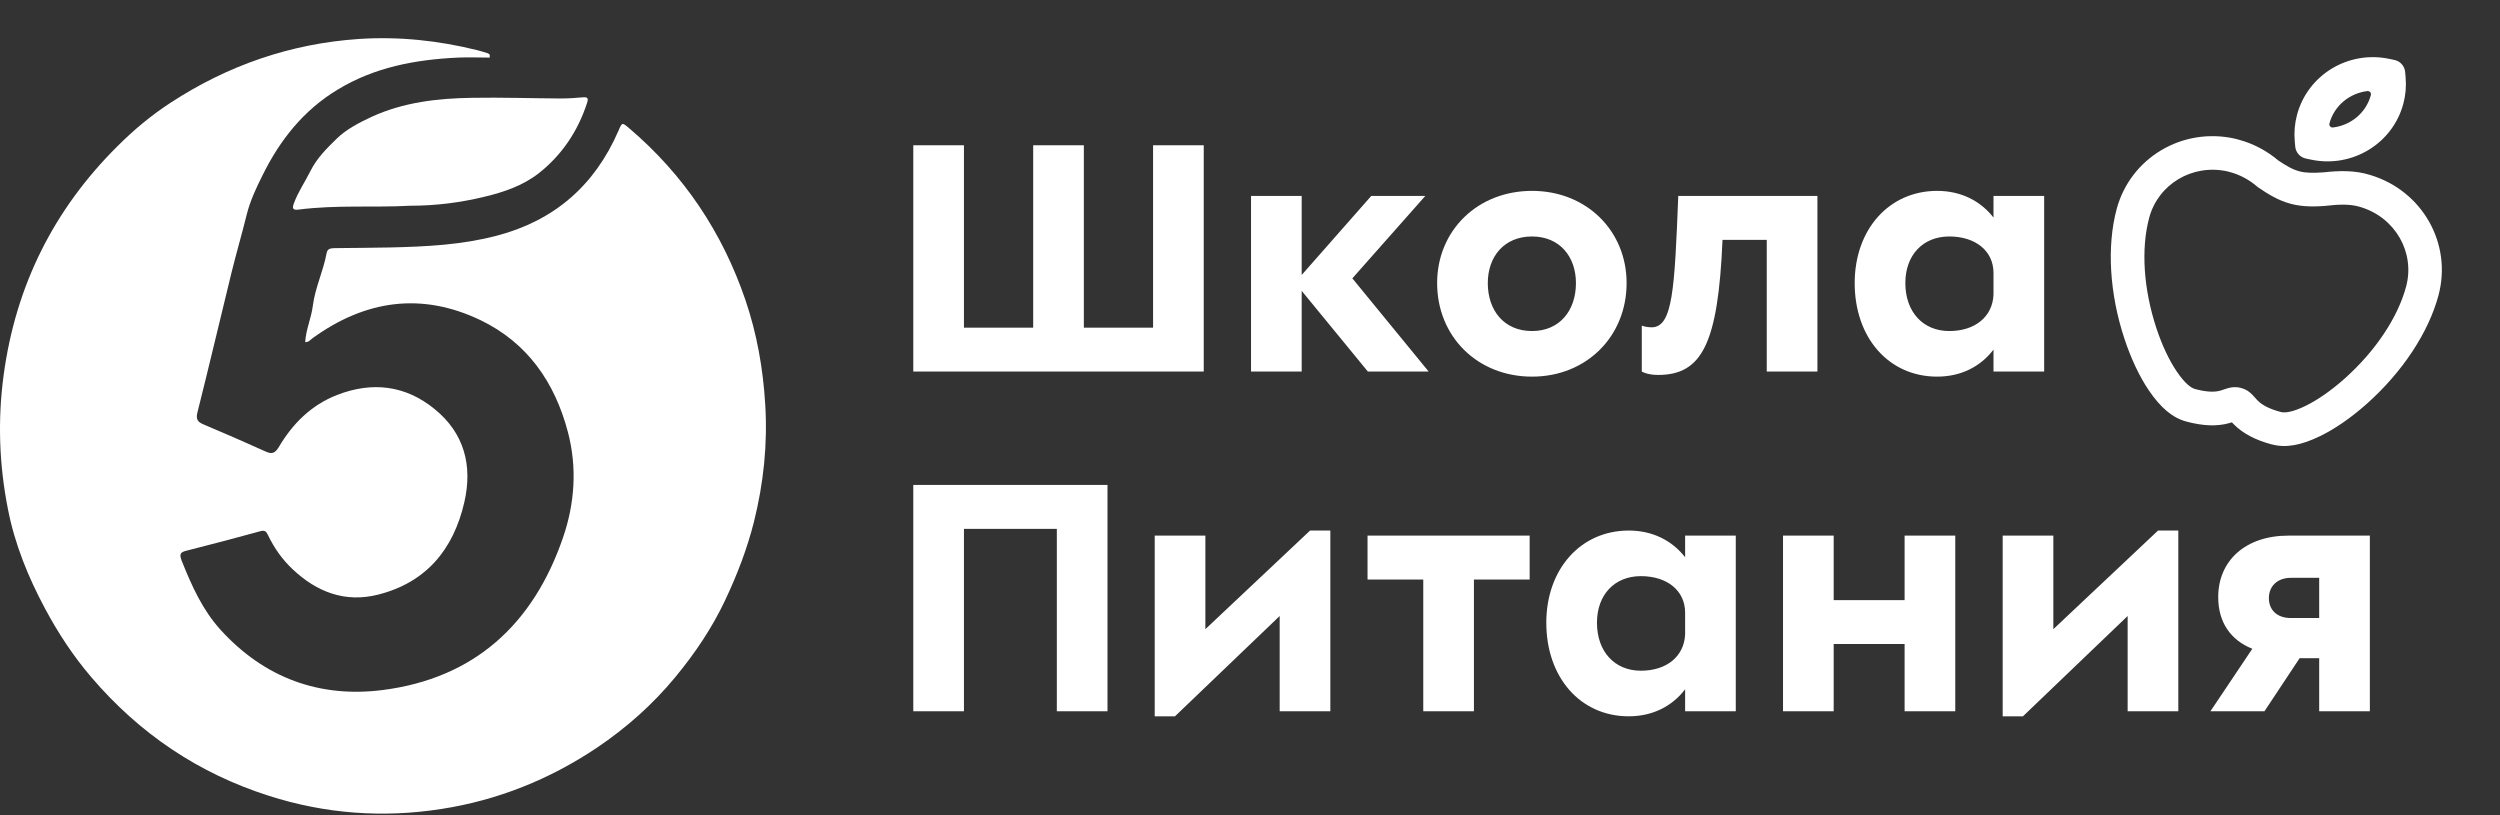
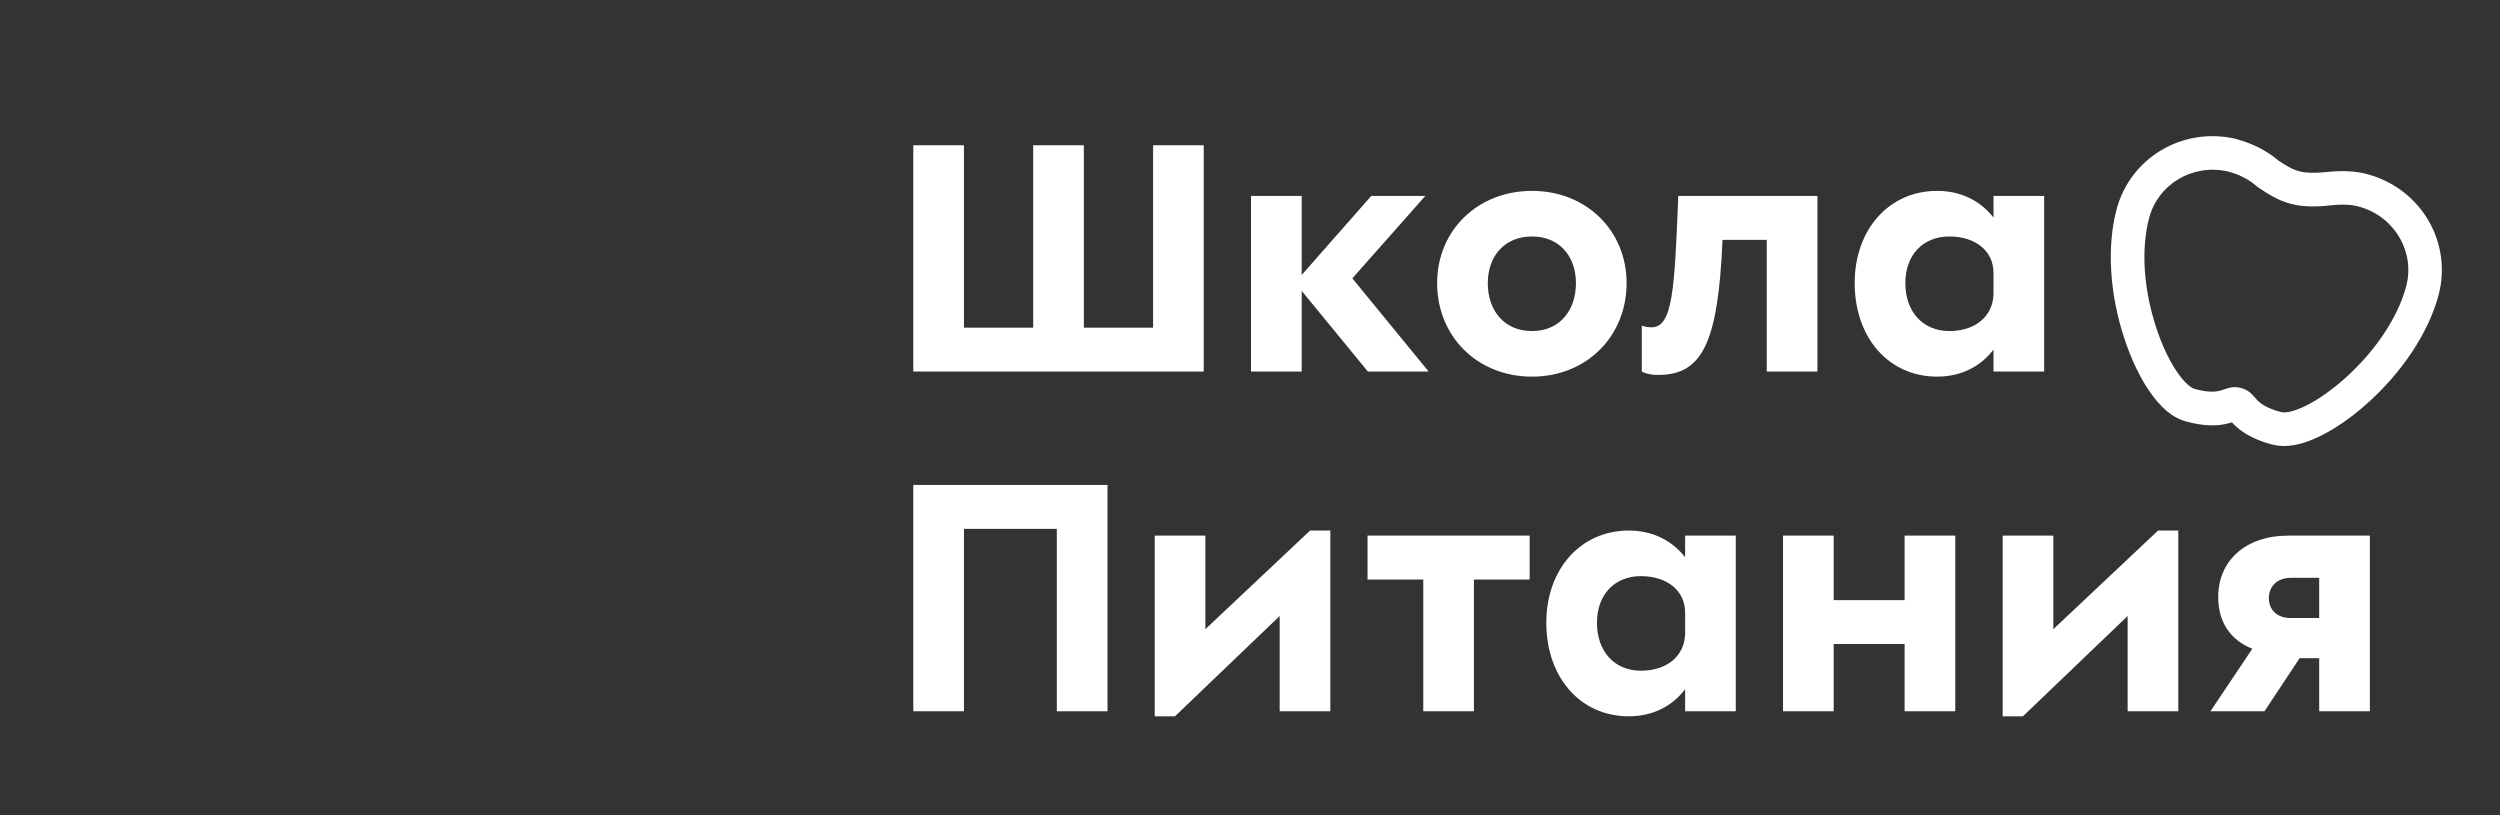
<svg xmlns="http://www.w3.org/2000/svg" width="368" height="120" viewBox="0 0 368 120" fill="none">
  <rect x="0" y="0" width="368" height="120" fill="#333333" stroke="none" />
-   <path d="M72.08 8.478C70.52 8.478 68.96 8.404 67.4 8.478C61.16 8.774 55.139 9.884 49.704 13.19C44.707 16.199 41.221 20.59 38.662 25.77C37.735 27.62 36.834 29.519 36.322 31.567C35.615 34.428 34.786 37.265 34.079 40.126C32.397 46.984 30.788 53.866 29.058 60.724C28.814 61.71 29.082 62.105 29.96 62.475C33.055 63.782 36.127 65.114 39.173 66.496C40.1 66.915 40.538 66.619 41.026 65.83C43.074 62.352 45.828 59.614 49.63 58.134C54.774 56.136 59.673 56.703 63.963 60.206C68.326 63.733 69.594 68.519 68.351 73.921C66.742 80.926 62.696 85.761 55.627 87.537C50.825 88.746 46.657 87.167 43.098 83.812C41.562 82.382 40.368 80.68 39.442 78.755C39.198 78.237 38.978 78.016 38.345 78.188C34.737 79.175 31.13 80.137 27.498 81.05C26.572 81.272 26.352 81.518 26.742 82.53C28.205 86.205 29.813 89.806 32.495 92.742C38.93 99.797 47.047 102.757 56.334 101.573C69.789 99.846 78.491 91.928 82.879 79.126C84.609 74.093 84.975 68.79 83.585 63.56C81.66 56.259 77.613 50.437 70.74 47.132C62.038 42.963 53.774 44.172 46.023 49.771C45.706 49.993 45.462 50.388 44.926 50.363C45.024 48.513 45.828 46.811 46.047 45.011C46.389 42.346 47.583 39.929 48.071 37.29C48.192 36.574 48.68 36.55 49.24 36.525C51.971 36.5 54.676 36.476 57.406 36.426C62.696 36.303 67.936 36.056 73.104 34.7C81.587 32.48 87.534 27.324 91.044 19.233C91.581 17.975 91.581 18 92.629 18.888C100.648 25.721 106.328 34.182 109.74 44.197C111.422 49.155 112.324 54.261 112.641 59.515C113.006 65.386 112.397 71.133 110.983 76.807C109.984 80.778 108.521 84.577 106.766 88.302C104.816 92.446 102.281 96.195 99.405 99.673C96.09 103.694 92.19 107.148 87.875 110.058C80.88 114.745 73.226 117.804 64.938 119.087C56.358 120.419 47.876 119.802 39.563 117.138C29.204 113.832 20.526 107.986 13.433 99.673C10.776 96.565 8.558 93.186 6.632 89.585C4.171 84.996 2.172 80.112 1.172 74.957C-0.12 68.445 -0.363 61.834 0.539 55.198C2.318 42.026 7.924 30.827 17.285 21.527C19.673 19.134 22.281 16.964 25.085 15.138C33.494 9.638 42.732 6.431 52.775 5.74C58.698 5.345 64.524 5.962 70.276 7.393C70.788 7.516 71.3 7.689 71.788 7.837C71.885 7.861 71.983 7.96 72.08 8.034C72.105 8.207 72.08 8.33 72.08 8.478Z" fill="white" />
-   <path d="M60.356 30.284C55.066 30.58 49.484 30.136 43.951 30.851C43.049 30.975 43 30.629 43.269 29.914C43.878 28.237 44.902 26.781 45.682 25.203C46.632 23.279 48.119 21.823 49.557 20.417C50.971 19.036 52.824 18.074 54.676 17.21C59.405 15.04 64.426 14.472 69.521 14.398C73.86 14.324 78.198 14.472 82.537 14.497C83.634 14.497 84.731 14.423 85.828 14.324C86.535 14.275 86.632 14.497 86.413 15.163C85.048 19.356 82.659 22.884 79.246 25.548C76.955 27.324 74.152 28.286 71.349 28.952C67.79 29.815 64.231 30.284 60.356 30.284Z" fill="white" />
  <path d="M134.436 54.694V21.386H141.893V48.231H152.085V21.386H159.542V48.231H169.733V21.386H177.191V54.694H134.436ZM184.151 28.843H191.608V40.476L201.849 28.843H209.803L199.065 40.973L210.301 54.694H201.352L191.608 42.812V54.694H184.151V28.843ZM225.516 55.44C217.462 55.44 211.546 49.524 211.546 41.669C211.546 33.963 217.462 28.097 225.516 28.097C233.52 28.097 239.436 33.963 239.436 41.669C239.436 49.524 233.52 55.44 225.516 55.44ZM225.516 48.729C229.593 48.729 231.979 45.696 231.979 41.669C231.979 37.791 229.593 34.809 225.516 34.809C221.39 34.809 219.003 37.791 219.003 41.669C219.003 45.696 221.39 48.729 225.516 48.729ZM247.041 28.843H267.524V54.694H260.067V35.306H253.554C252.908 50.618 250.521 55.191 244.058 55.191C242.468 55.191 241.672 54.694 241.672 54.694V47.933C241.672 47.933 242.269 48.182 243.114 48.182C246.246 48.182 246.494 42.514 247.041 28.843ZM300.9 28.843V54.694H293.443V51.463C291.504 53.998 288.62 55.44 285.14 55.44C278.031 55.44 273.01 49.723 273.01 41.669C273.01 33.764 278.081 28.097 285.14 28.097C288.62 28.097 291.504 29.539 293.443 32.025V28.843H300.9ZM286.93 48.729C290.758 48.729 293.293 46.591 293.443 43.409V40.178C293.443 36.946 290.808 34.809 286.93 34.809C283.052 34.809 280.467 37.543 280.467 41.669C280.467 45.895 283.052 48.729 286.93 48.729ZM134.436 71.385H163.022V104.694H155.565V77.848H141.893V104.694H134.436V71.385ZM169.974 78.843H177.431V92.614L192.843 78.097H195.826V104.694H188.369V90.675L172.957 105.44H169.974V78.843ZM201.302 85.306V78.843H225.165V85.306H216.962V104.694H209.505V85.306H201.302ZM255.506 78.843V104.694H248.049V101.463C246.11 103.998 243.226 105.44 239.746 105.44C232.637 105.44 227.616 99.723 227.616 91.669C227.616 83.764 232.687 78.097 239.746 78.097C243.226 78.097 246.11 79.539 248.049 82.025V78.843H255.506ZM241.536 98.729C245.364 98.729 247.9 96.591 248.049 93.409V90.178C248.049 86.946 245.414 84.808 241.536 84.808C237.658 84.808 235.073 87.543 235.073 91.669C235.073 95.895 237.658 98.729 241.536 98.729ZM262.461 78.843H269.918V88.338H280.358V78.843H287.815V104.694H280.358V94.801H269.918V104.694H262.461V78.843ZM294.795 78.843H302.252V92.614L317.664 78.097H320.647V104.694H313.189V90.675L297.778 105.44H294.795V78.843ZM336.861 78.843H348.843V104.694H341.385V96.889H338.502L333.332 104.694H325.377L331.542 95.497C328.41 94.254 326.521 91.669 326.521 87.891C326.521 82.522 330.548 78.843 336.861 78.843ZM333.978 88.04C333.978 89.78 335.171 90.973 337.209 90.973H341.385V85.057H337.209C335.171 85.057 333.978 86.35 333.978 88.04Z" fill="white" />
-   <path d="M339.417 23.335C338.566 23.154 337.934 22.439 337.858 21.572L337.786 20.754C337.674 19.453 337.787 18.152 338.125 16.89C339.697 11.022 345.643 7.412 351.671 8.658L352.478 8.83C353.328 9.011 353.961 9.726 354.037 10.593L354.108 11.411C354.221 12.711 354.108 14.013 353.77 15.274C352.197 21.142 346.252 24.753 340.234 23.509L339.417 23.335ZM348.989 14.003C349.078 13.67 348.809 13.367 348.466 13.408C345.86 13.719 343.597 15.547 342.894 18.168V18.168C342.805 18.501 343.074 18.805 343.417 18.764C346.023 18.453 348.286 16.625 348.989 14.003V14.003Z" fill="white" />
-   <path d="M334.431 65.428C331.994 64.775 330.162 63.813 328.847 62.488C328.734 62.376 328.63 62.266 328.533 62.168C328.41 62.207 328.275 62.253 328.133 62.286C326.339 62.789 324.281 62.709 321.834 62.053C319.818 61.513 318.059 60.048 316.298 57.445C314.925 55.418 313.69 52.803 312.722 49.88C310.52 43.226 310.102 36.261 311.569 30.785C313.592 23.234 321.237 18.675 328.977 20.411L329.569 20.57C331.681 21.136 333.672 22.192 335.334 23.6C336.437 24.336 337.385 24.928 338.455 25.215C339.44 25.479 340.549 25.468 342.019 25.371C344.236 25.125 346.588 25.028 348.93 25.768C356.576 28.083 360.977 35.859 358.948 43.469C357.478 48.955 353.636 54.769 348.402 59.43C346.102 61.477 343.724 63.125 341.522 64.194C338.705 65.57 336.45 65.959 334.424 65.416L334.431 65.428ZM342.356 30.306C340.811 30.415 339.01 30.485 337.185 29.996C335.359 29.507 333.894 28.592 332.463 27.625L332.216 27.436C331.085 26.457 329.732 25.735 328.291 25.339L327.861 25.224C322.734 24.096 317.692 27.088 316.36 32.058C315.133 36.636 315.523 42.559 317.423 48.313C318.25 50.808 319.281 53 320.403 54.663C321.679 56.552 322.582 57.121 323.117 57.265C324.685 57.685 325.893 57.763 326.812 57.507C327.055 57.439 327.248 57.368 327.417 57.311C327.632 57.235 327.811 57.181 327.956 57.137C328.474 57 329.066 56.892 329.878 57.11C330.691 57.327 331.143 57.705 331.523 58.083C331.646 58.198 331.778 58.356 331.935 58.532C332.053 58.666 332.185 58.824 332.364 58.995C333.051 59.681 334.146 60.22 335.723 60.643C336.259 60.786 337.325 60.744 339.375 59.746C341.177 58.867 343.169 57.475 345.133 55.727C349.655 51.694 352.957 46.75 354.181 42.182C355.526 37.164 352.581 32.022 347.492 30.484L347.444 30.471C345.869 29.967 344.037 30.111 342.443 30.289" fill="white" />
+   <path d="M334.431 65.428C331.994 64.775 330.162 63.813 328.847 62.488C328.734 62.376 328.63 62.266 328.533 62.168C328.41 62.207 328.275 62.253 328.133 62.286C326.339 62.789 324.281 62.709 321.834 62.053C319.818 61.513 318.059 60.048 316.298 57.445C314.925 55.418 313.69 52.803 312.722 49.88C310.52 43.226 310.102 36.261 311.569 30.785C313.592 23.234 321.237 18.675 328.977 20.411C331.681 21.136 333.672 22.192 335.334 23.6C336.437 24.336 337.385 24.928 338.455 25.215C339.44 25.479 340.549 25.468 342.019 25.371C344.236 25.125 346.588 25.028 348.93 25.768C356.576 28.083 360.977 35.859 358.948 43.469C357.478 48.955 353.636 54.769 348.402 59.43C346.102 61.477 343.724 63.125 341.522 64.194C338.705 65.57 336.45 65.959 334.424 65.416L334.431 65.428ZM342.356 30.306C340.811 30.415 339.01 30.485 337.185 29.996C335.359 29.507 333.894 28.592 332.463 27.625L332.216 27.436C331.085 26.457 329.732 25.735 328.291 25.339L327.861 25.224C322.734 24.096 317.692 27.088 316.36 32.058C315.133 36.636 315.523 42.559 317.423 48.313C318.25 50.808 319.281 53 320.403 54.663C321.679 56.552 322.582 57.121 323.117 57.265C324.685 57.685 325.893 57.763 326.812 57.507C327.055 57.439 327.248 57.368 327.417 57.311C327.632 57.235 327.811 57.181 327.956 57.137C328.474 57 329.066 56.892 329.878 57.11C330.691 57.327 331.143 57.705 331.523 58.083C331.646 58.198 331.778 58.356 331.935 58.532C332.053 58.666 332.185 58.824 332.364 58.995C333.051 59.681 334.146 60.22 335.723 60.643C336.259 60.786 337.325 60.744 339.375 59.746C341.177 58.867 343.169 57.475 345.133 55.727C349.655 51.694 352.957 46.75 354.181 42.182C355.526 37.164 352.581 32.022 347.492 30.484L347.444 30.471C345.869 29.967 344.037 30.111 342.443 30.289" fill="white" />
</svg>